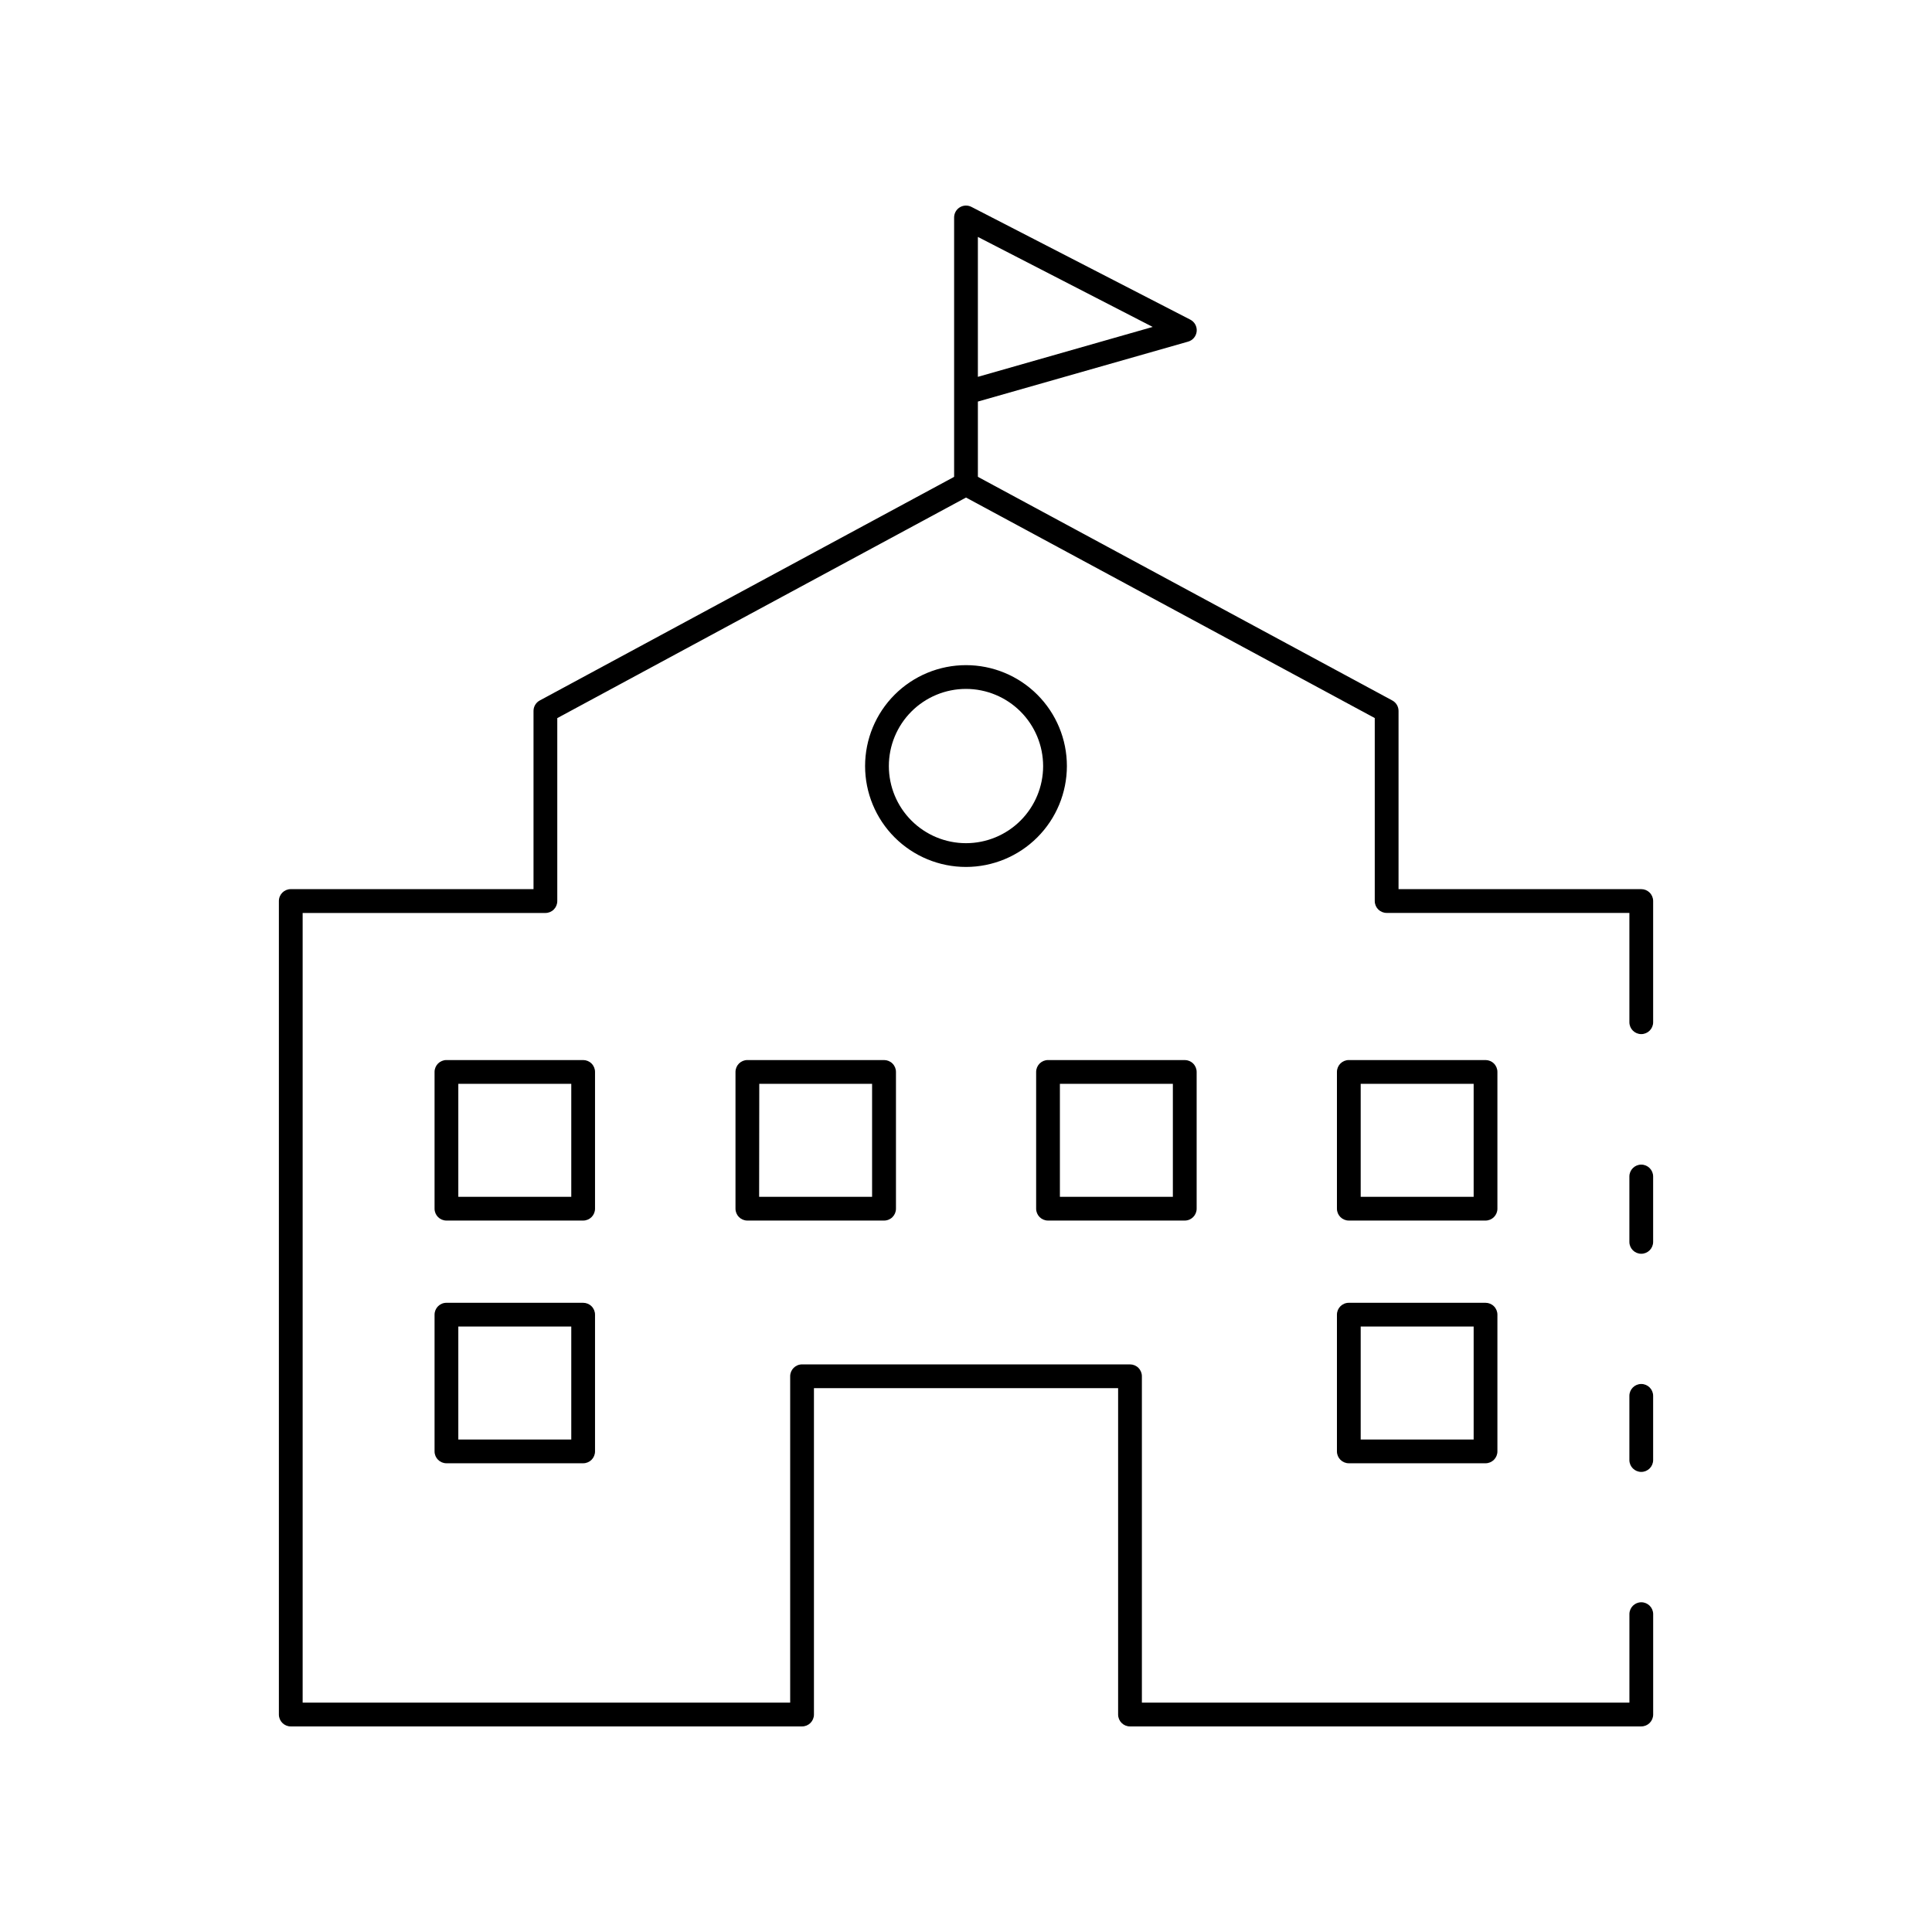
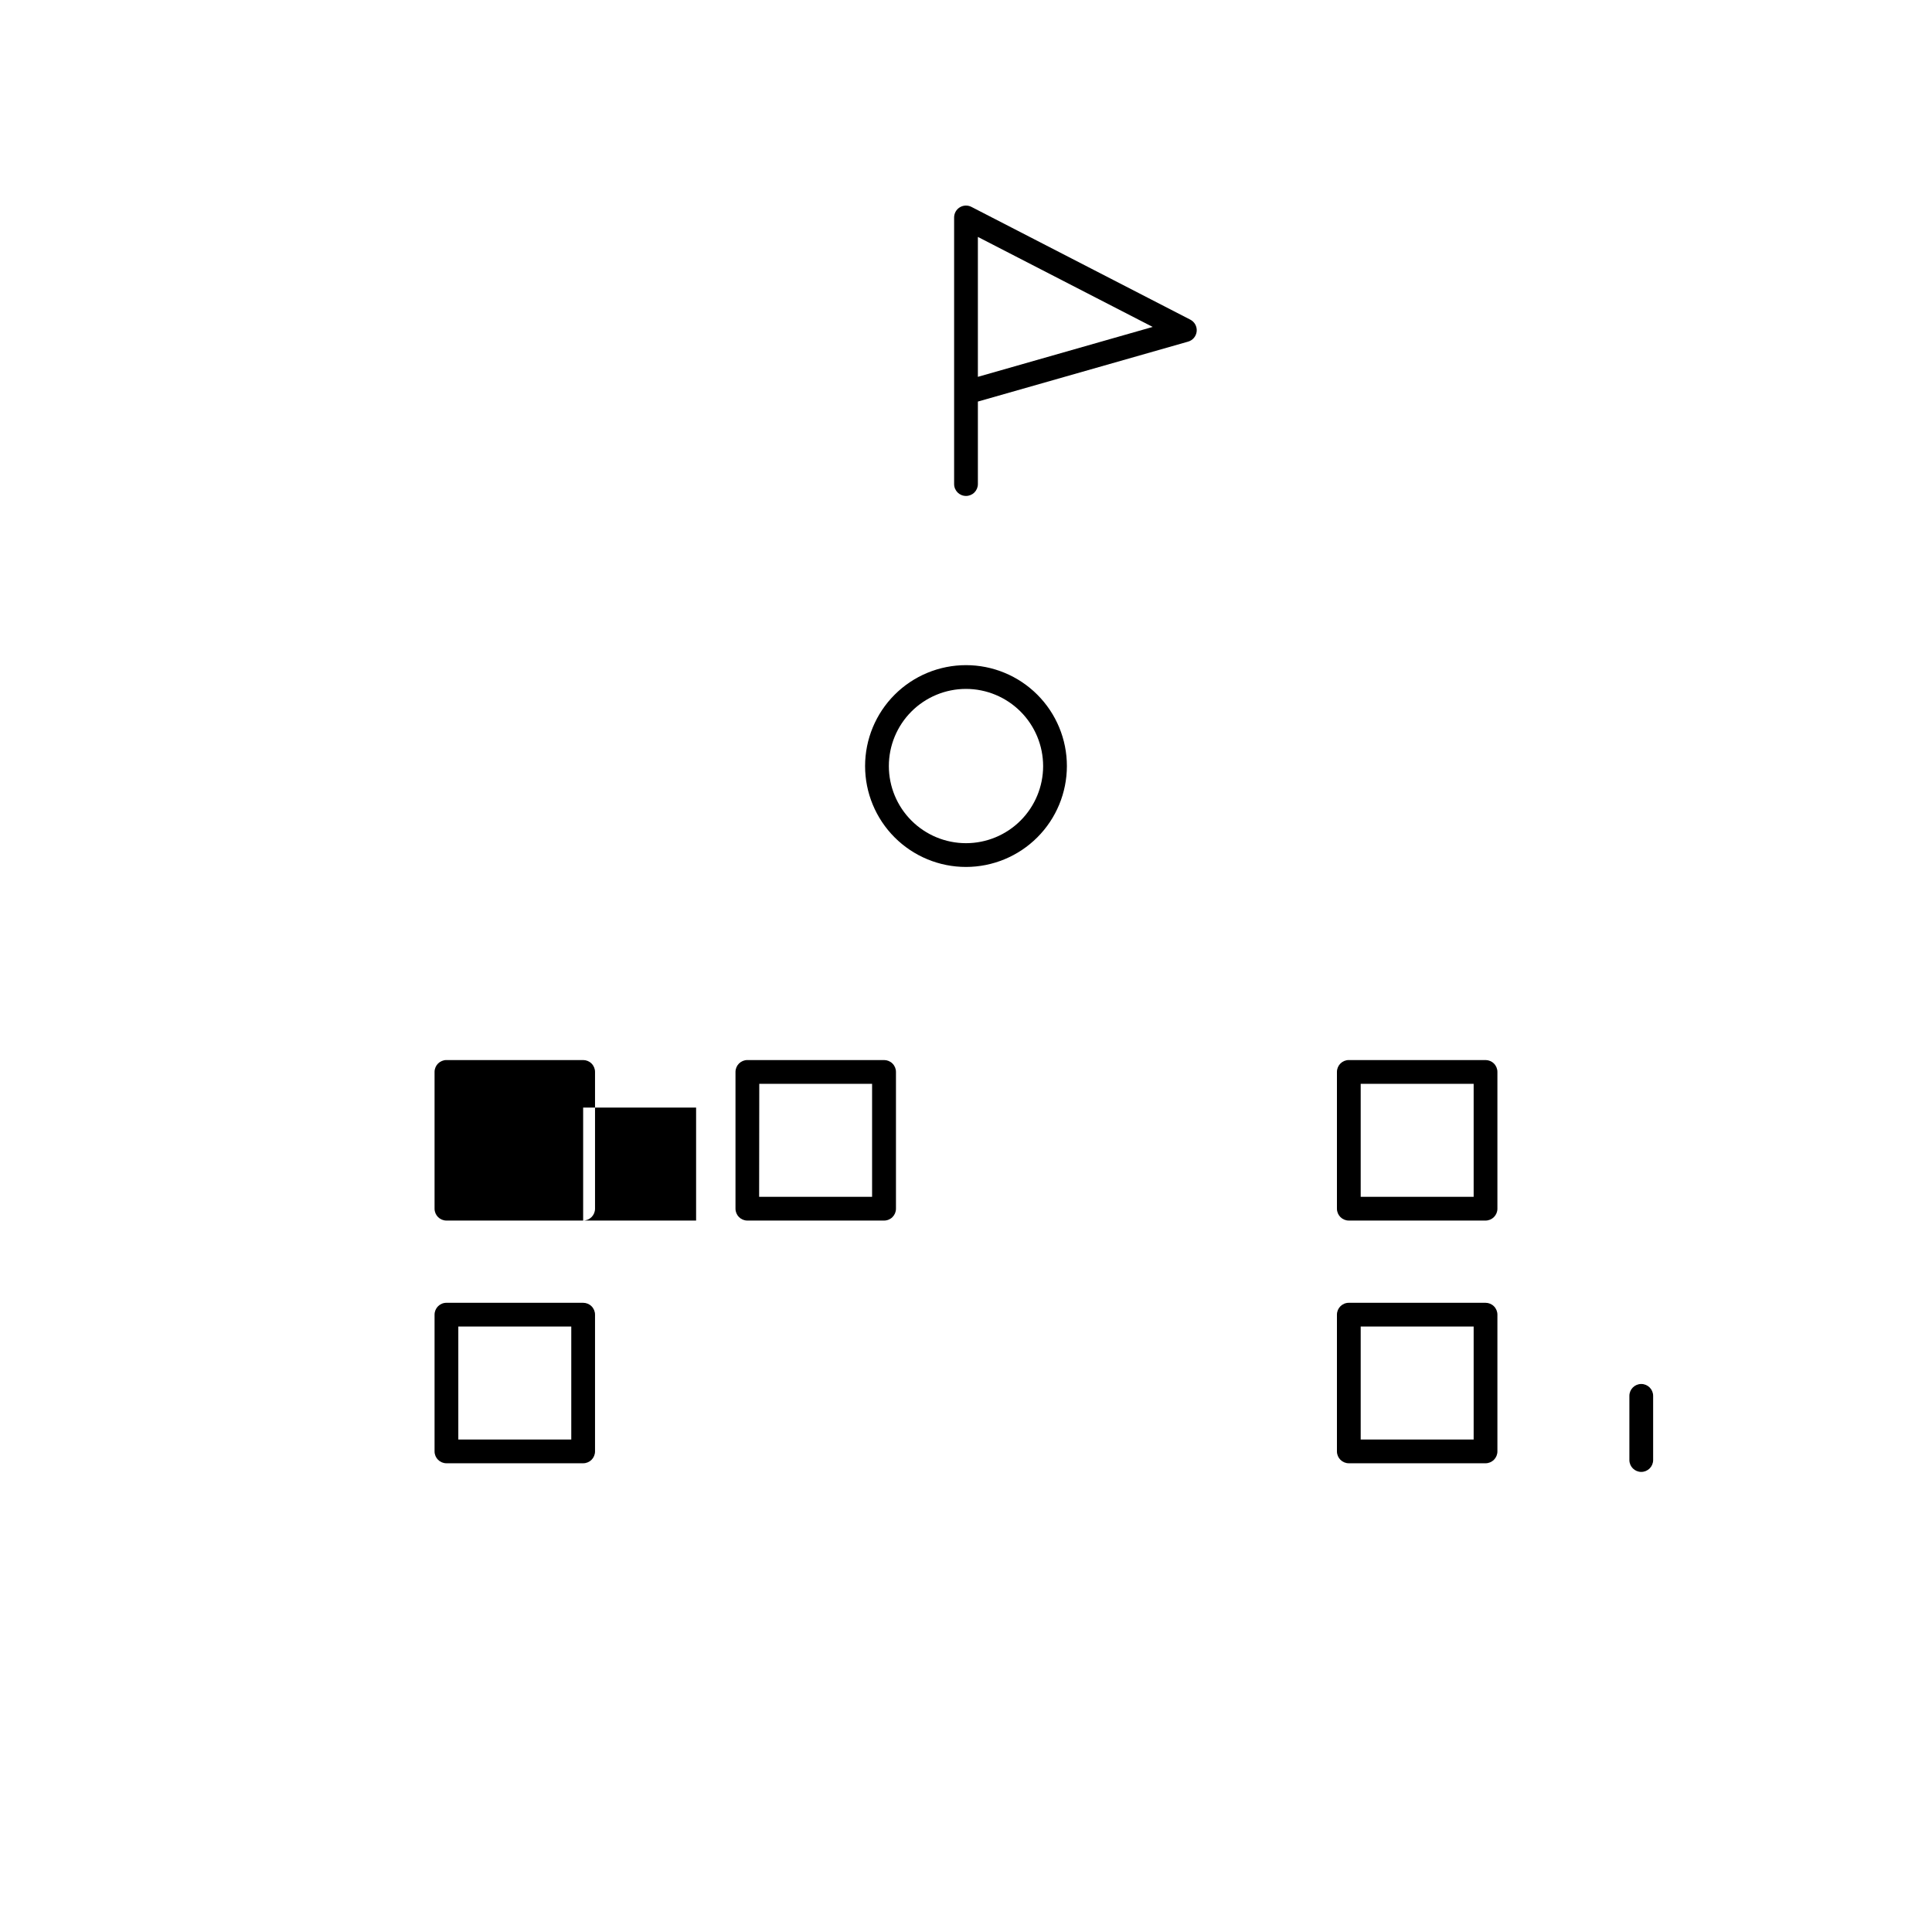
<svg xmlns="http://www.w3.org/2000/svg" fill="#000000" width="800px" height="800px" version="1.1" viewBox="144 144 512 512">
  <g>
    <path d="m578.95 534.07c-1.738 0-3.148-1.41-3.148-3.148v-17.004c0-1.738 1.41-3.148 3.148-3.148 1.738 0 3.148 1.41 3.148 3.148v17.004c0 0.836-0.332 1.637-0.922 2.227s-1.391 0.922-2.227 0.922z" />
-     <path d="m578.95 476.26c-1.738 0-3.148-1.41-3.148-3.148v-17.328c0-1.738 1.41-3.148 3.148-3.148 1.738 0 3.148 1.41 3.148 3.148v17.328c0 0.832-0.332 1.633-0.922 2.227-0.59 0.59-1.391 0.922-2.227 0.922z" />
    <path d="m537.68 467.46h-36.23c-1.738 0-3.148-1.41-3.148-3.148v-36.238c0-1.738 1.41-3.148 3.148-3.148h36.23c0.836 0 1.637 0.332 2.227 0.922 0.59 0.594 0.922 1.395 0.922 2.227v36.238c0 0.836-0.332 1.637-0.922 2.227-0.59 0.59-1.391 0.922-2.227 0.922zm-33.082-6.297h29.934v-29.941h-29.934z" />
    <path d="m537.68 531.78h-36.23c-1.738 0-3.148-1.41-3.148-3.148v-36.23c0-1.742 1.41-3.148 3.148-3.148h36.23c0.836 0 1.637 0.332 2.227 0.922s0.922 1.391 0.922 2.227v36.23c0 0.832-0.332 1.633-0.922 2.227-0.59 0.59-1.391 0.922-2.227 0.922zm-33.082-6.297h29.934v-29.934h-29.934z" />
    <path d="m298.54 531.78h-36.23c-1.738 0-3.148-1.41-3.148-3.148v-36.23c0-1.742 1.41-3.148 3.148-3.148h36.23c0.836 0 1.637 0.332 2.227 0.922 0.59 0.59 0.922 1.391 0.922 2.227v36.23c0 0.832-0.332 1.633-0.922 2.227-0.59 0.59-1.391 0.922-2.227 0.922zm-33.082-6.297h29.934v-29.934h-29.934z" />
-     <path d="m457.97 467.46h-36.234c-1.738 0-3.148-1.41-3.148-3.148v-36.238c0-1.738 1.41-3.148 3.148-3.148h36.238-0.004c0.836 0 1.637 0.332 2.227 0.922 0.594 0.594 0.926 1.395 0.926 2.227v36.238c0 1.738-1.41 3.148-3.152 3.148zm-33.086-6.297h29.938v-29.941h-29.938z" />
    <path d="m378.26 467.46h-36.199c-1.738 0-3.148-1.41-3.148-3.148v-36.238c0-1.738 1.41-3.148 3.148-3.148h36.23c0.836 0 1.637 0.332 2.227 0.922 0.594 0.594 0.922 1.395 0.922 2.227v36.238c0.004 0.84-0.336 1.645-0.93 2.238-0.598 0.59-1.406 0.918-2.25 0.91zm-33.082-6.297h29.934v-29.941h-29.898z" />
-     <path d="m298.54 467.46h-36.23c-1.738 0-3.148-1.41-3.148-3.148v-36.238c0-1.738 1.41-3.148 3.148-3.148h36.23c0.836 0 1.637 0.332 2.227 0.922 0.59 0.594 0.922 1.395 0.922 2.227v36.238c0 0.836-0.332 1.637-0.922 2.227-0.59 0.59-1.391 0.922-2.227 0.922zm-33.082-6.297h29.934v-29.941h-29.934z" />
-     <path d="m578.95 601.52h-135.49c-1.738 0-3.148-1.41-3.148-3.148v-86.492h-80.609v86.492c0 0.832-0.332 1.633-0.922 2.227-0.594 0.59-1.395 0.922-2.227 0.922h-135.5c-1.738 0-3.148-1.41-3.148-3.148v-215.59c0-1.742 1.41-3.152 3.148-3.152h64.332v-47.23c0-1.156 0.637-2.223 1.656-2.769l111.47-60.156c0.93-0.504 2.055-0.504 2.988 0l111.47 60.156c1.02 0.547 1.656 1.613 1.656 2.769v47.23h64.324c0.836 0 1.637 0.332 2.227 0.926 0.59 0.59 0.922 1.391 0.922 2.227v32.117c0 1.738-1.41 3.148-3.148 3.148-1.738 0-3.148-1.41-3.148-3.148v-28.969h-64.332c-1.738 0-3.148-1.41-3.148-3.148v-48.492l-108.32-58.438-108.32 58.453v48.492c0 0.836-0.332 1.637-0.922 2.227-0.59 0.594-1.391 0.922-2.227 0.922h-64.332v209.27h129.2v-86.492c0-1.738 1.41-3.148 3.152-3.148h86.906c0.836 0 1.637 0.332 2.227 0.922 0.59 0.59 0.922 1.391 0.922 2.227v86.492h129.2v-23.453c0-1.738 1.41-3.148 3.148-3.148 1.738 0 3.148 1.41 3.148 3.148v26.602c0 0.832-0.332 1.633-0.922 2.227-0.59 0.59-1.391 0.922-2.227 0.922z" />
+     <path d="m298.54 467.46h-36.23c-1.738 0-3.148-1.41-3.148-3.148v-36.238c0-1.738 1.41-3.148 3.148-3.148h36.23c0.836 0 1.637 0.332 2.227 0.922 0.59 0.594 0.922 1.395 0.922 2.227v36.238c0 0.836-0.332 1.637-0.922 2.227-0.59 0.59-1.391 0.922-2.227 0.922zh29.934v-29.941h-29.934z" />
    <path d="m400 373.75c-7.094 0-13.895-2.816-18.91-7.832s-7.832-11.816-7.832-18.906c0-7.094 2.816-13.895 7.832-18.91 5.016-5.016 11.816-7.832 18.91-7.832 7.09 0 13.891 2.816 18.906 7.832 5.016 5.016 7.832 11.816 7.832 18.91-0.008 7.09-2.824 13.887-7.84 18.898-5.012 5.016-11.809 7.832-18.898 7.84zm0-47.184c-5.422 0-10.621 2.156-14.457 5.988-3.832 3.836-5.988 9.035-5.988 14.457s2.156 10.621 5.988 14.453c3.836 3.832 9.035 5.988 14.457 5.988s10.621-2.156 14.453-5.988c3.832-3.832 5.988-9.031 5.988-14.453-0.008-5.422-2.164-10.617-5.996-14.449-3.832-3.832-9.027-5.988-14.445-5.996z" />
    <path d="m400 275.43c-1.742 0-3.148-1.406-3.148-3.148v-70.656c0-1.098 0.57-2.117 1.508-2.688s2.106-0.613 3.082-0.109l57.992 29.875c1.152 0.59 1.828 1.824 1.699 3.113-0.129 1.289-1.031 2.367-2.277 2.719l-55.707 15.883v21.863c0 0.836-0.332 1.637-0.922 2.227-0.594 0.594-1.395 0.922-2.227 0.922zm3.148-68.645v37.082l46.324-13.227z" />
  </g>
</svg>